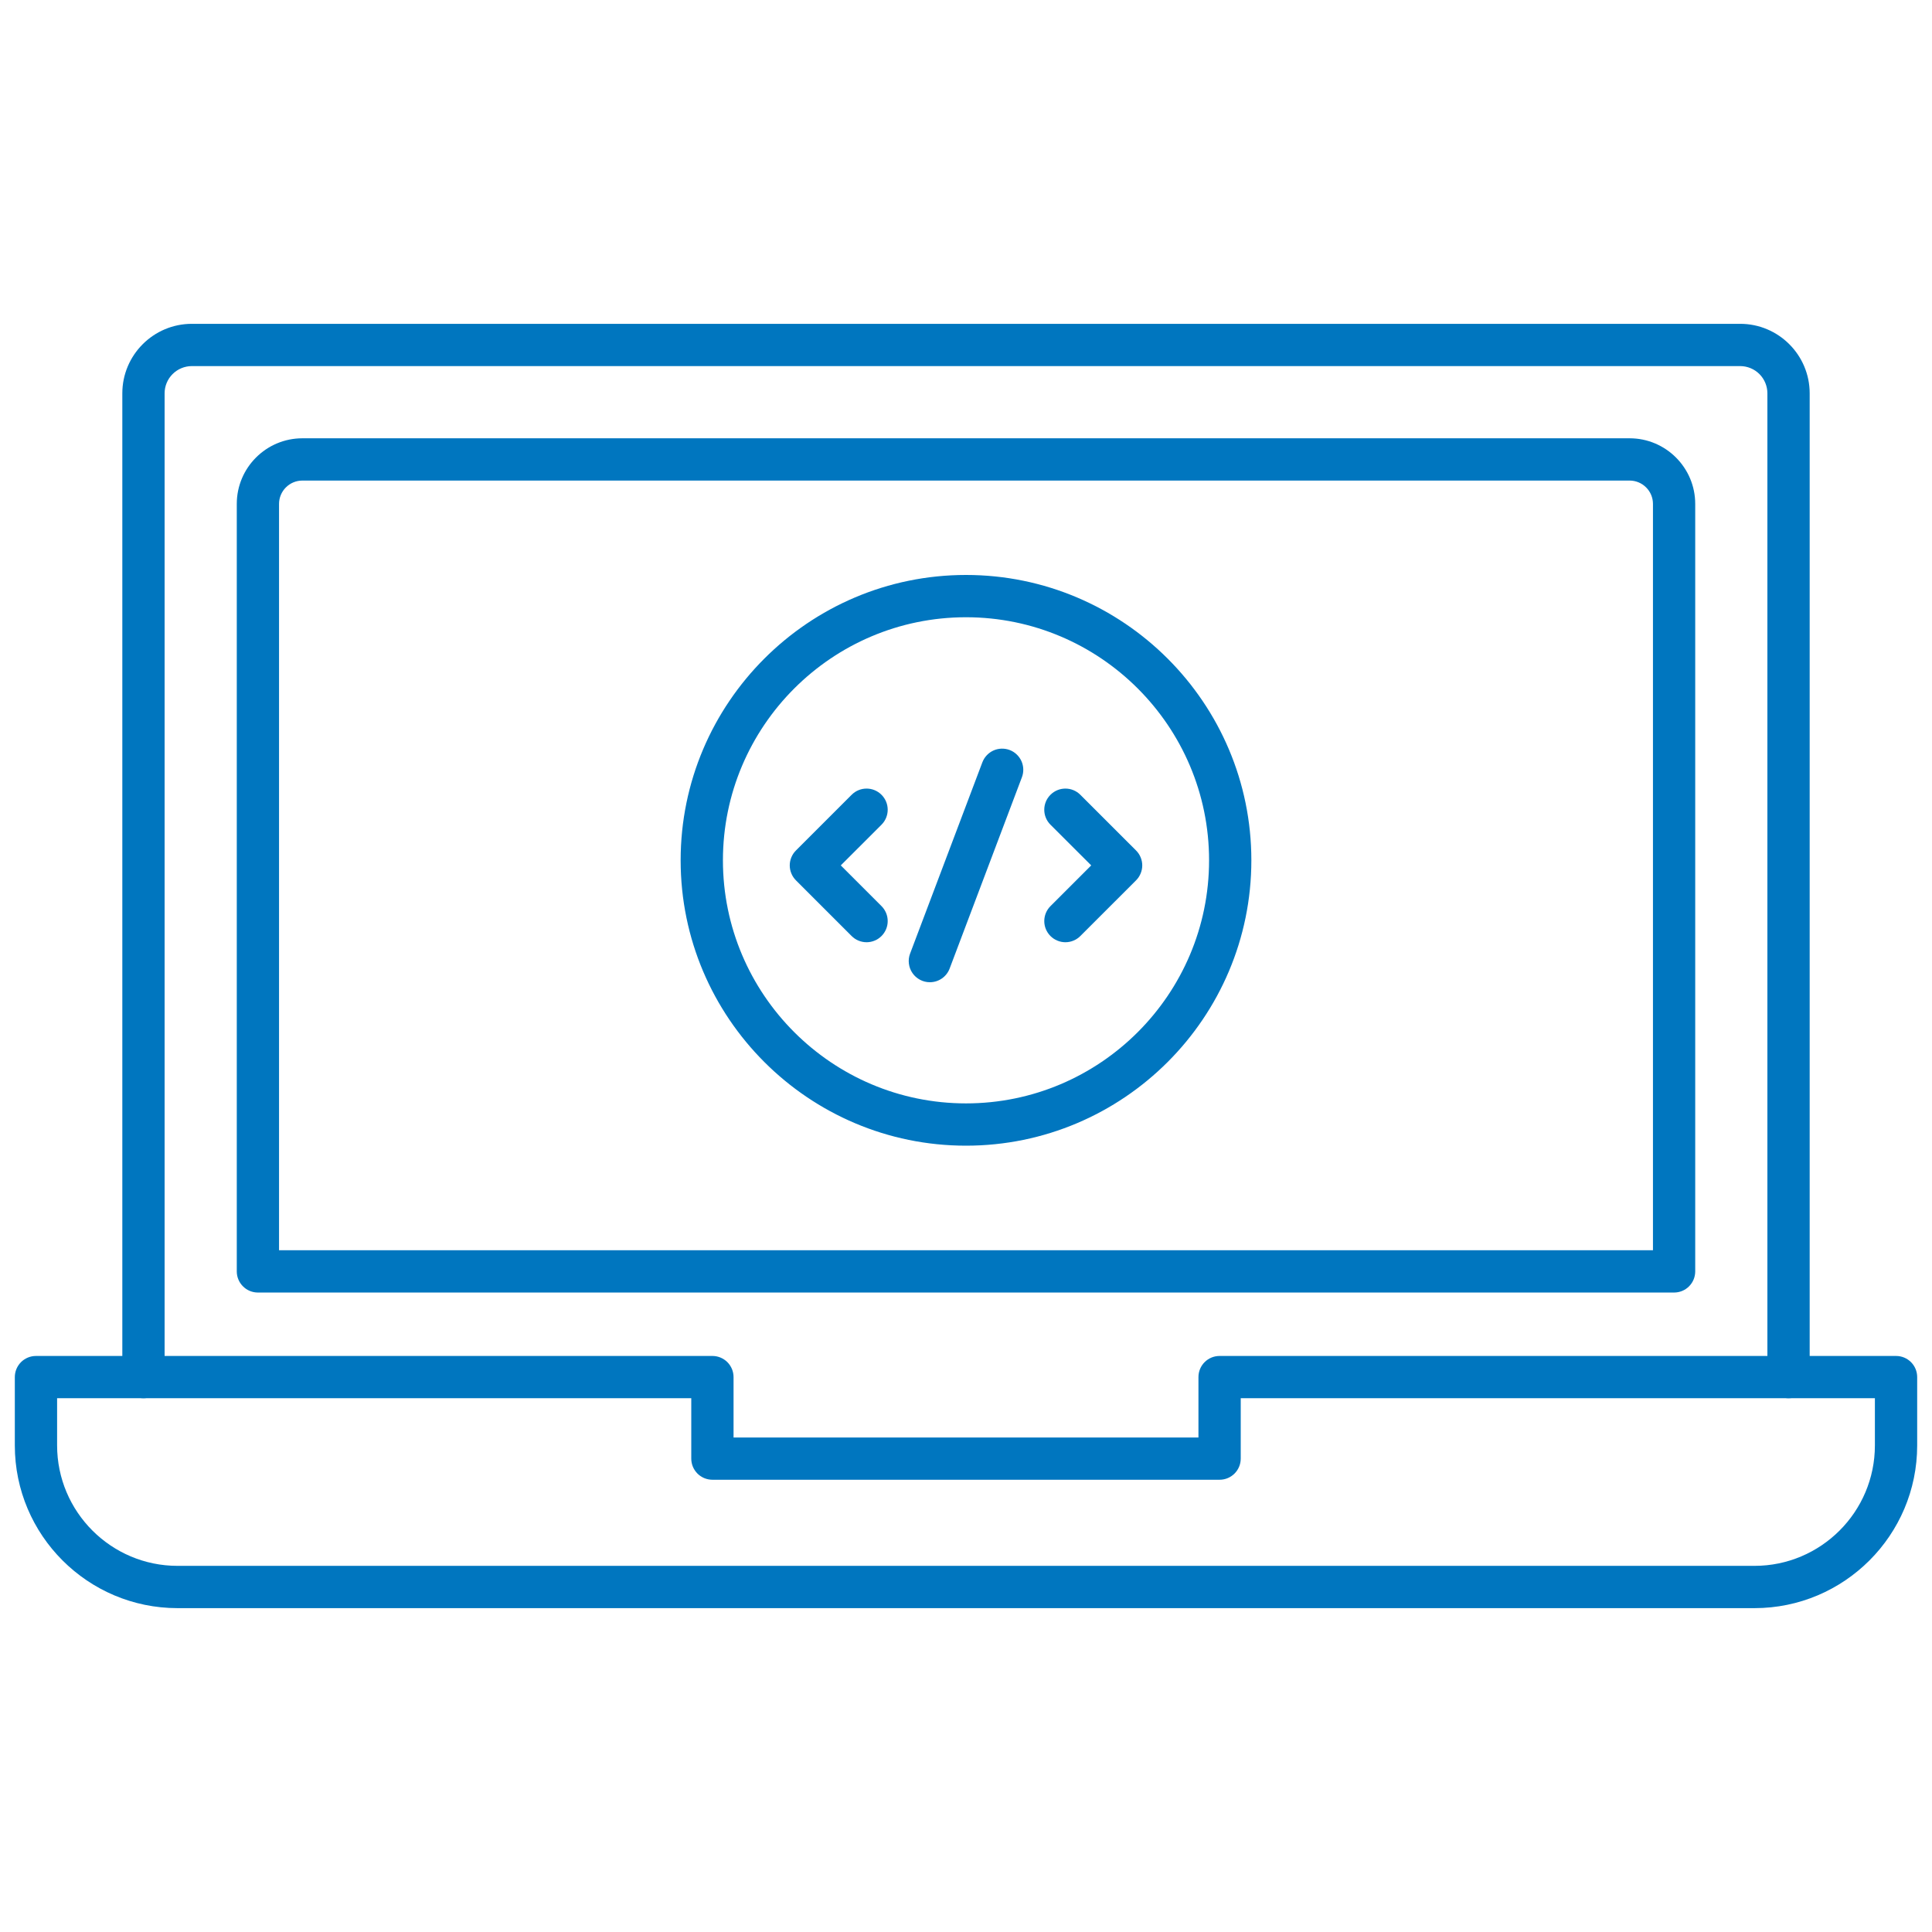
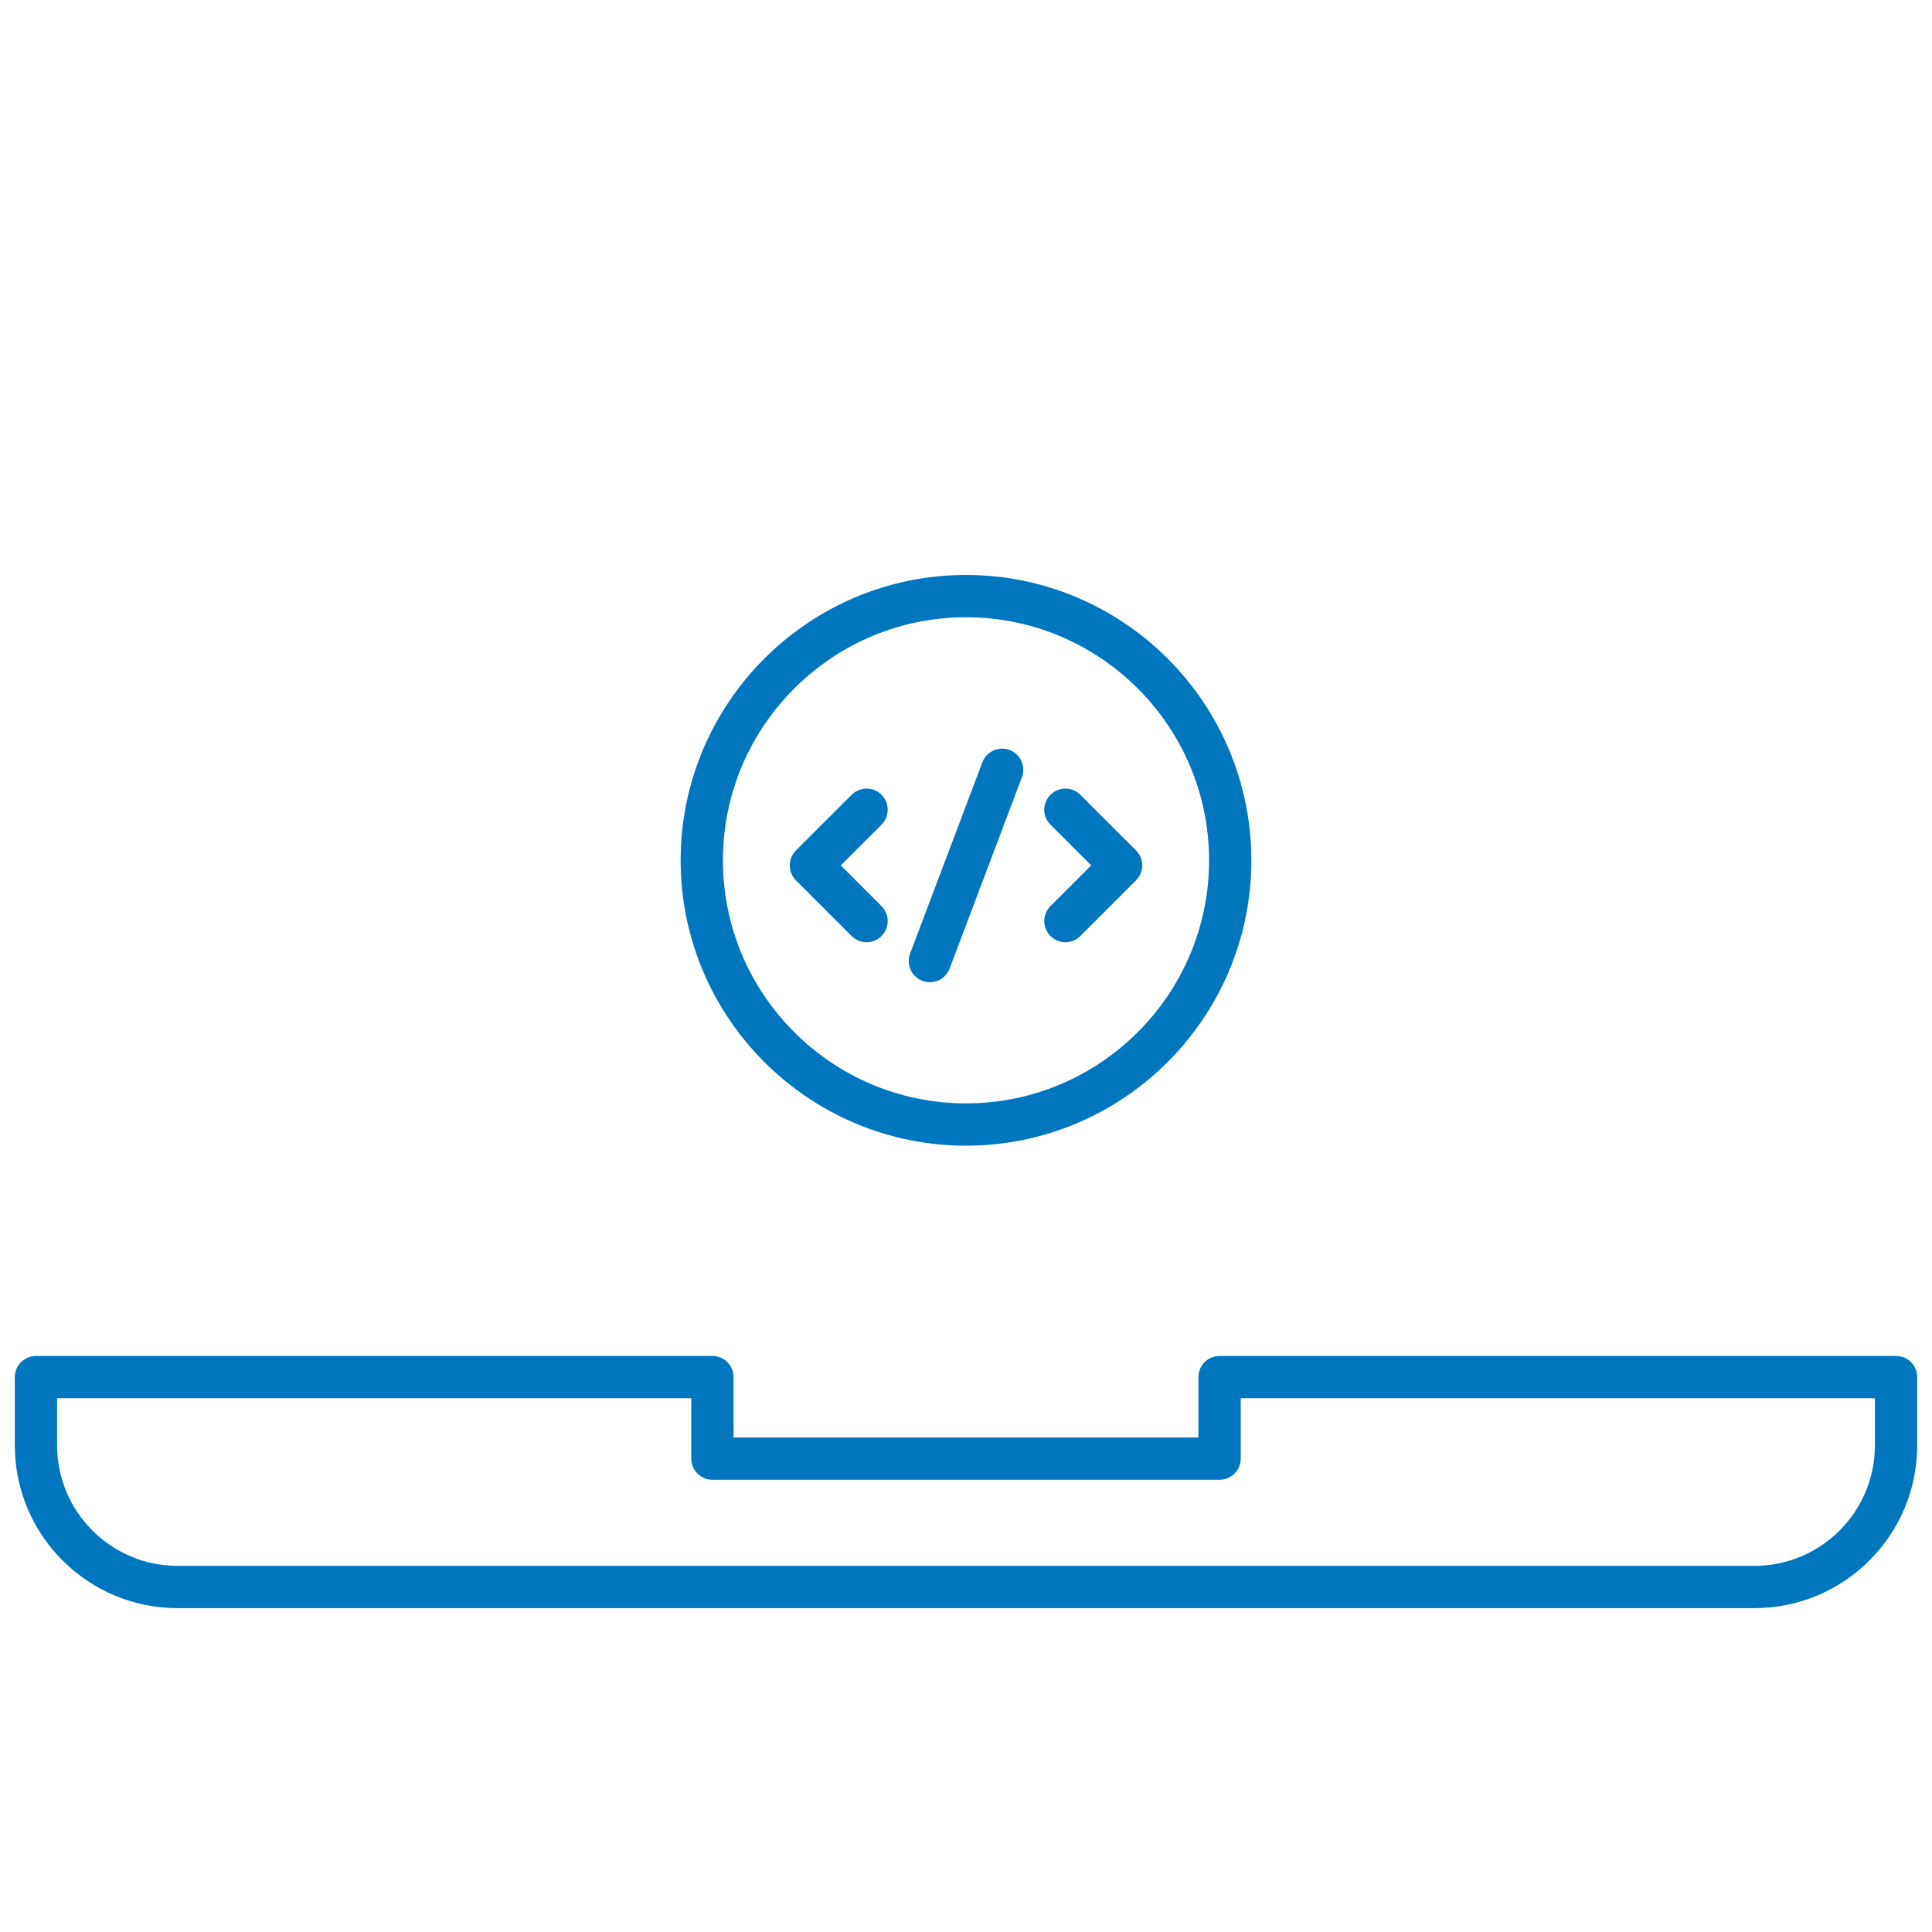
<svg xmlns="http://www.w3.org/2000/svg" width="70" height="70" viewBox="0 0 70 70" fill="none">
  <path d="M63.567 58.266H6.433C3.182 58.266 0.537 55.622 0.537 52.371V49.895C0.537 49.794 0.557 49.695 0.595 49.602C0.634 49.509 0.69 49.425 0.761 49.353C0.832 49.282 0.917 49.226 1.01 49.187C1.103 49.149 1.202 49.129 1.303 49.129H25.812C25.913 49.129 26.013 49.149 26.105 49.187C26.198 49.226 26.283 49.282 26.354 49.353C26.425 49.424 26.481 49.509 26.52 49.602C26.558 49.695 26.578 49.794 26.578 49.895V52.083H43.422V49.895C43.422 49.471 43.764 49.129 44.188 49.129H68.697C69.121 49.129 69.463 49.471 69.463 49.895V52.371C69.463 55.622 66.818 58.266 63.567 58.266ZM2.069 50.66V52.37C2.069 54.776 4.026 56.734 6.433 56.734H63.567C65.974 56.734 67.931 54.776 67.931 52.37V50.66H44.954V52.848C44.954 53.271 44.611 53.614 44.188 53.614H25.812C25.711 53.614 25.612 53.594 25.519 53.556C25.426 53.517 25.341 53.461 25.27 53.39C25.199 53.319 25.143 53.234 25.104 53.141C25.066 53.048 25.046 52.949 25.046 52.848V50.66H2.069Z" fill="#0076BF" />
-   <path d="M64.802 50.66C64.701 50.66 64.602 50.64 64.509 50.602C64.416 50.563 64.332 50.507 64.26 50.436C64.189 50.365 64.133 50.28 64.094 50.187C64.056 50.094 64.036 49.995 64.036 49.894V14.251C64.036 13.99 63.932 13.739 63.748 13.554C63.563 13.369 63.312 13.265 63.051 13.264H6.95C6.689 13.265 6.438 13.369 6.253 13.554C6.068 13.739 5.964 13.989 5.964 14.251V49.894C5.964 50.097 5.883 50.292 5.739 50.436C5.596 50.579 5.401 50.66 5.198 50.66C4.995 50.66 4.8 50.579 4.656 50.436C4.513 50.292 4.432 50.097 4.432 49.894V14.251C4.432 12.863 5.562 11.733 6.95 11.733H63.051C64.439 11.733 65.568 12.863 65.568 14.251V49.894C65.568 50.318 65.225 50.66 64.802 50.66Z" fill="#0076BF" />
-   <path d="M60.656 46.831H9.344C9.244 46.831 9.144 46.811 9.051 46.773C8.958 46.734 8.874 46.678 8.803 46.606C8.732 46.535 8.675 46.451 8.637 46.358C8.598 46.265 8.579 46.166 8.579 46.065V18.257C8.579 16.946 9.645 15.88 10.956 15.88H59.044C60.355 15.88 61.421 16.947 61.421 18.257V46.065C61.421 46.166 61.401 46.265 61.363 46.358C61.325 46.451 61.268 46.535 61.197 46.607C61.126 46.678 61.042 46.734 60.949 46.773C60.856 46.811 60.756 46.831 60.656 46.831ZM10.11 45.299H59.89V18.257C59.89 18.033 59.801 17.818 59.642 17.66C59.483 17.501 59.269 17.412 59.044 17.412H10.956C10.731 17.412 10.517 17.501 10.358 17.66C10.2 17.818 10.11 18.033 10.11 18.257V45.299Z" fill="#0076BF" />
  <path d="M35 41.51C29.299 41.51 24.661 36.872 24.661 31.171C24.661 25.47 29.299 20.832 35 20.832C40.701 20.832 45.339 25.47 45.339 31.171C45.339 36.872 40.701 41.51 35 41.51V41.51ZM35 22.364C30.144 22.364 26.193 26.315 26.193 31.171C26.193 36.027 30.144 39.978 35 39.978C39.856 39.978 43.807 36.027 43.807 31.171C43.807 26.314 39.856 22.364 35 22.364Z" fill="#0076BF" />
  <path d="M31.398 34.139C31.297 34.139 31.197 34.119 31.104 34.08C31.011 34.042 30.927 33.985 30.856 33.914L28.839 31.897C28.768 31.826 28.711 31.741 28.673 31.648C28.634 31.555 28.614 31.456 28.614 31.355C28.614 31.255 28.634 31.155 28.673 31.062C28.711 30.969 28.768 30.885 28.839 30.814L30.856 28.797C31.155 28.497 31.64 28.497 31.939 28.797C32.238 29.096 32.238 29.58 31.939 29.88L30.463 31.355L31.939 32.831C32.01 32.902 32.066 32.986 32.105 33.079C32.144 33.172 32.163 33.272 32.163 33.373C32.163 33.473 32.144 33.573 32.105 33.666C32.066 33.758 32.01 33.843 31.939 33.914C31.868 33.985 31.784 34.042 31.691 34.08C31.598 34.119 31.498 34.139 31.398 34.139ZM38.602 34.139C38.501 34.139 38.401 34.119 38.309 34.08C38.216 34.042 38.131 33.985 38.06 33.914C37.989 33.843 37.933 33.758 37.894 33.666C37.856 33.573 37.836 33.473 37.836 33.373C37.836 33.272 37.856 33.172 37.894 33.079C37.933 32.986 37.989 32.902 38.06 32.831L39.537 31.355L38.06 29.88C37.761 29.581 37.761 29.096 38.06 28.797C38.36 28.497 38.844 28.497 39.143 28.797L41.161 30.814C41.232 30.885 41.289 30.969 41.327 31.062C41.366 31.155 41.386 31.255 41.386 31.355C41.386 31.456 41.366 31.555 41.327 31.648C41.289 31.741 41.232 31.826 41.161 31.897L39.143 33.914C39.072 33.985 38.988 34.042 38.895 34.08C38.802 34.119 38.702 34.139 38.602 34.139ZM33.69 35.588C33.566 35.588 33.444 35.558 33.335 35.5C33.225 35.442 33.131 35.359 33.061 35.257C32.99 35.155 32.946 35.038 32.931 34.915C32.915 34.792 32.93 34.667 32.974 34.551L35.593 27.62C35.629 27.526 35.683 27.439 35.752 27.366C35.82 27.293 35.903 27.234 35.995 27.192C36.086 27.151 36.185 27.128 36.286 27.125C36.386 27.122 36.486 27.138 36.581 27.174C36.675 27.209 36.761 27.263 36.834 27.332C36.907 27.401 36.966 27.483 37.008 27.575C37.049 27.667 37.072 27.766 37.075 27.866C37.078 27.967 37.062 28.067 37.026 28.161L34.407 35.093C34.352 35.238 34.254 35.364 34.126 35.452C33.998 35.541 33.846 35.588 33.69 35.588Z" fill="#0076BF" />
</svg>